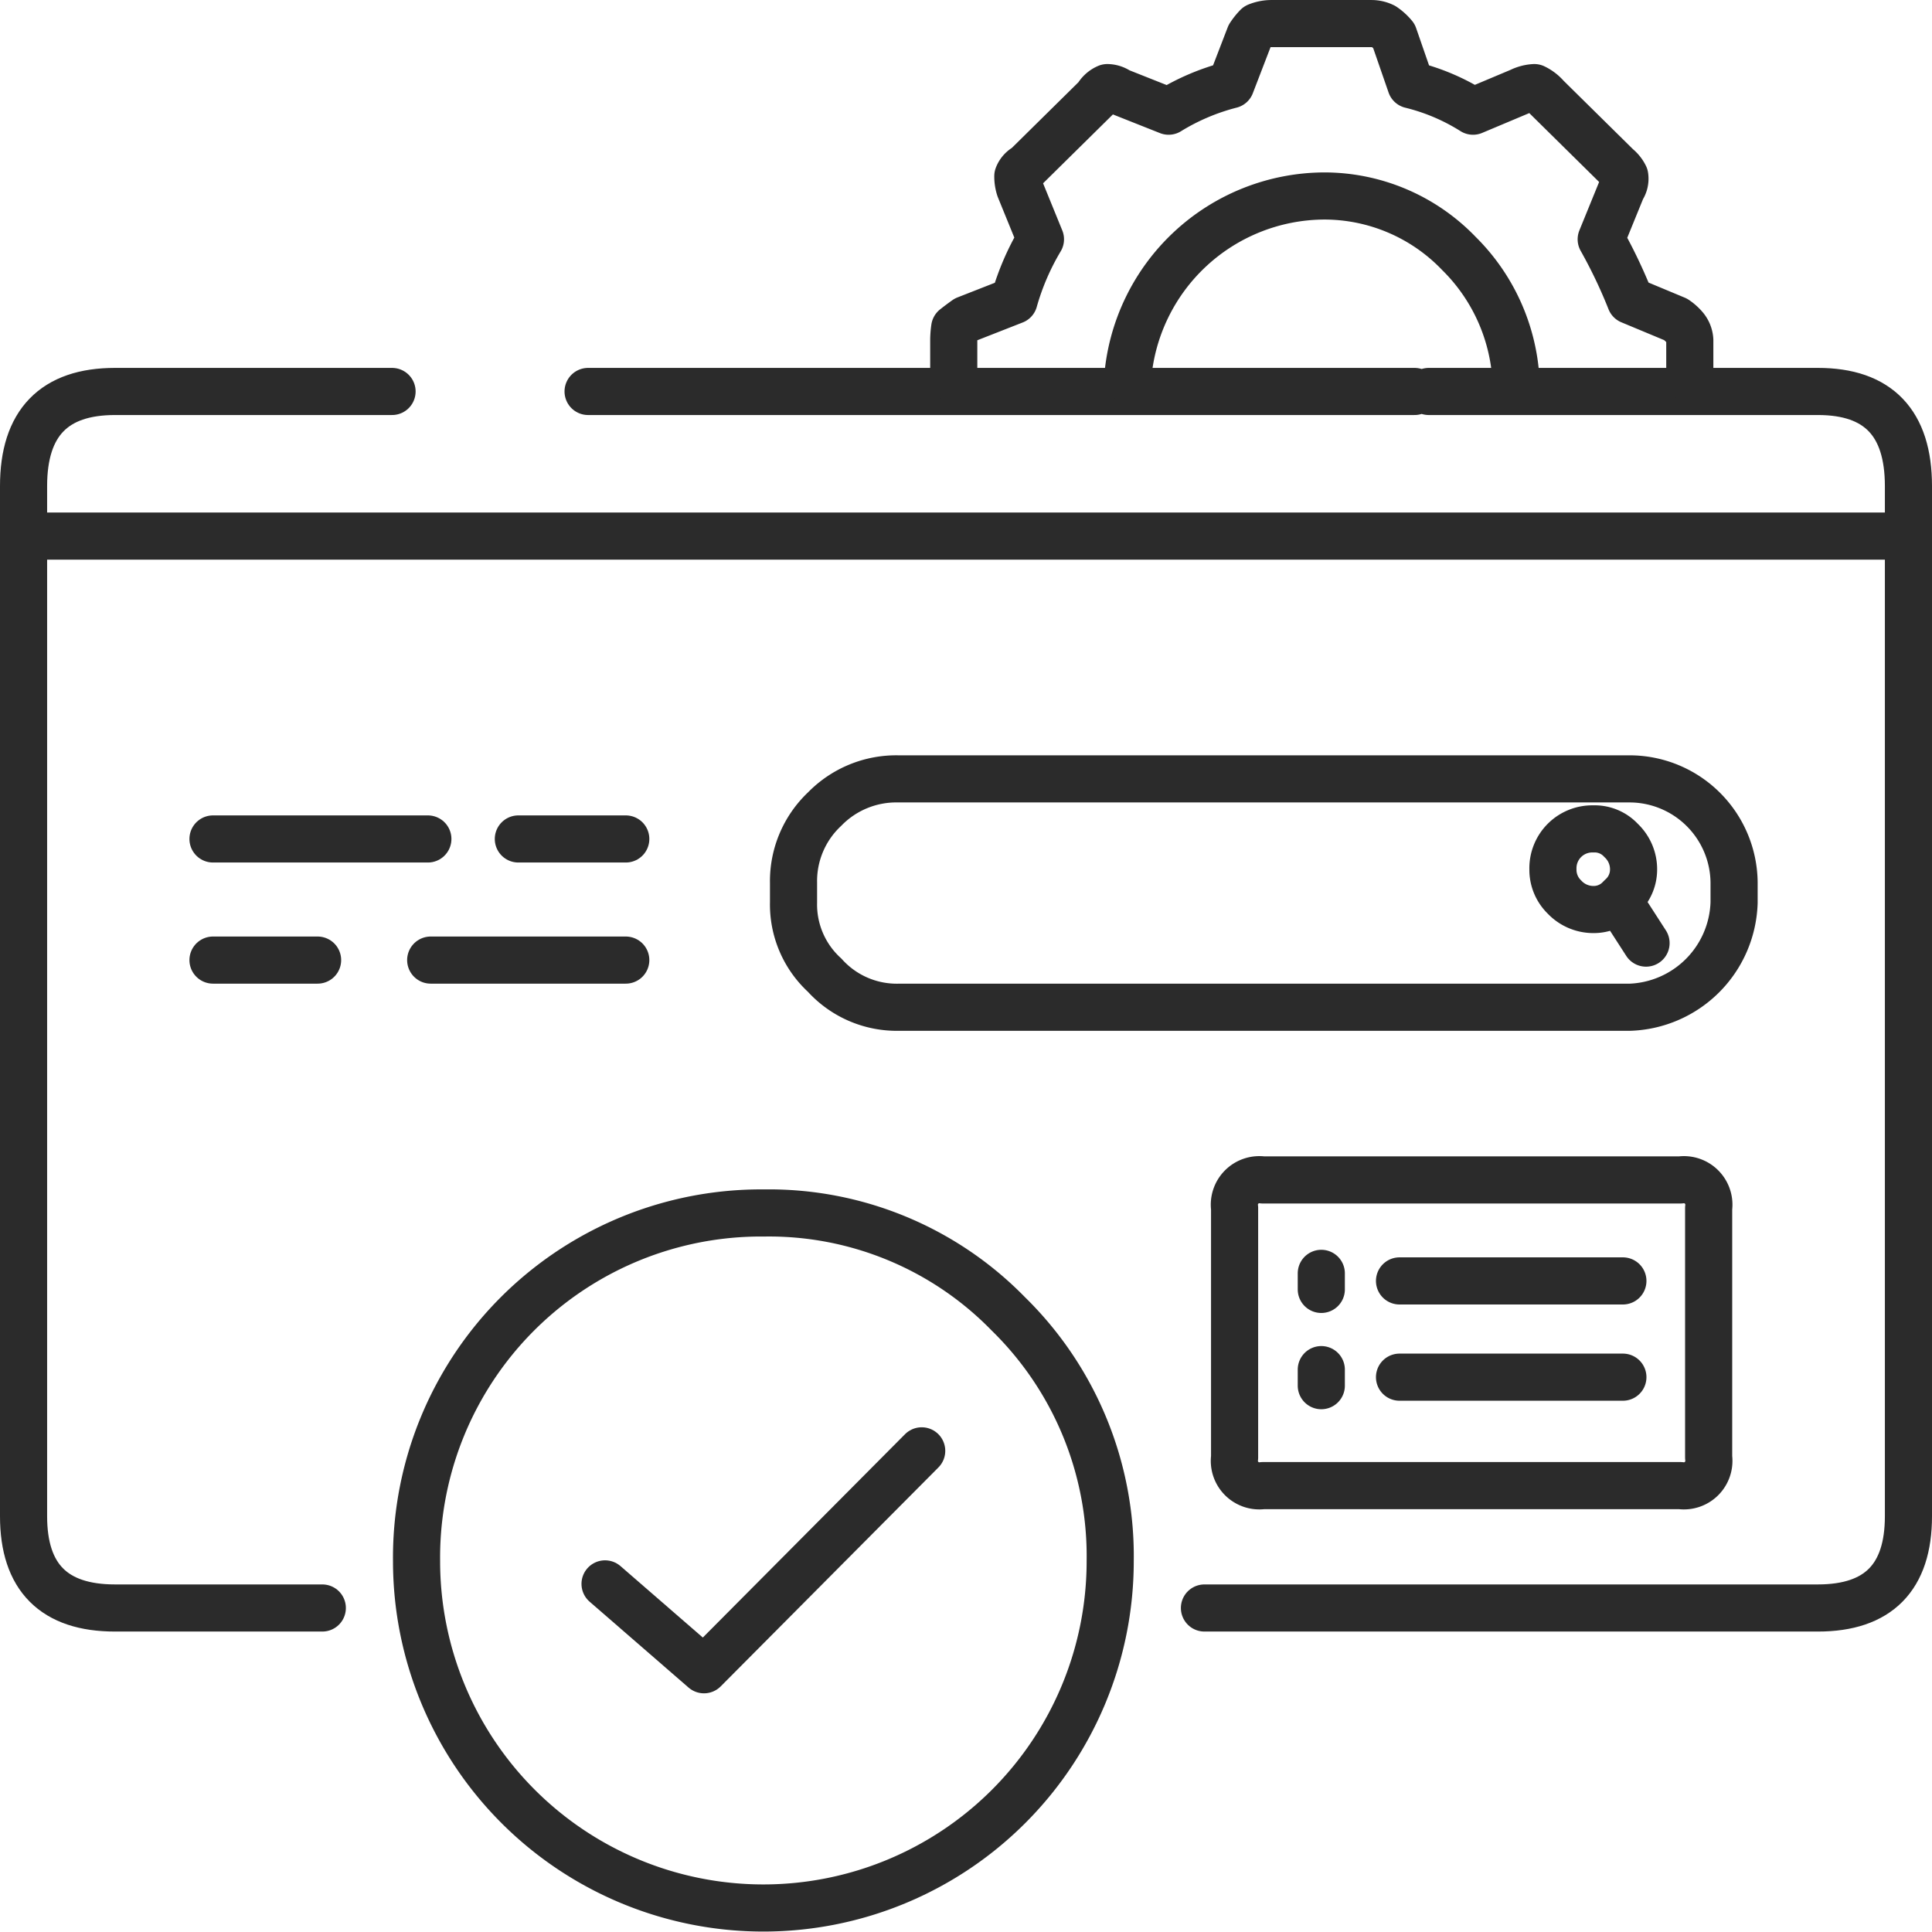
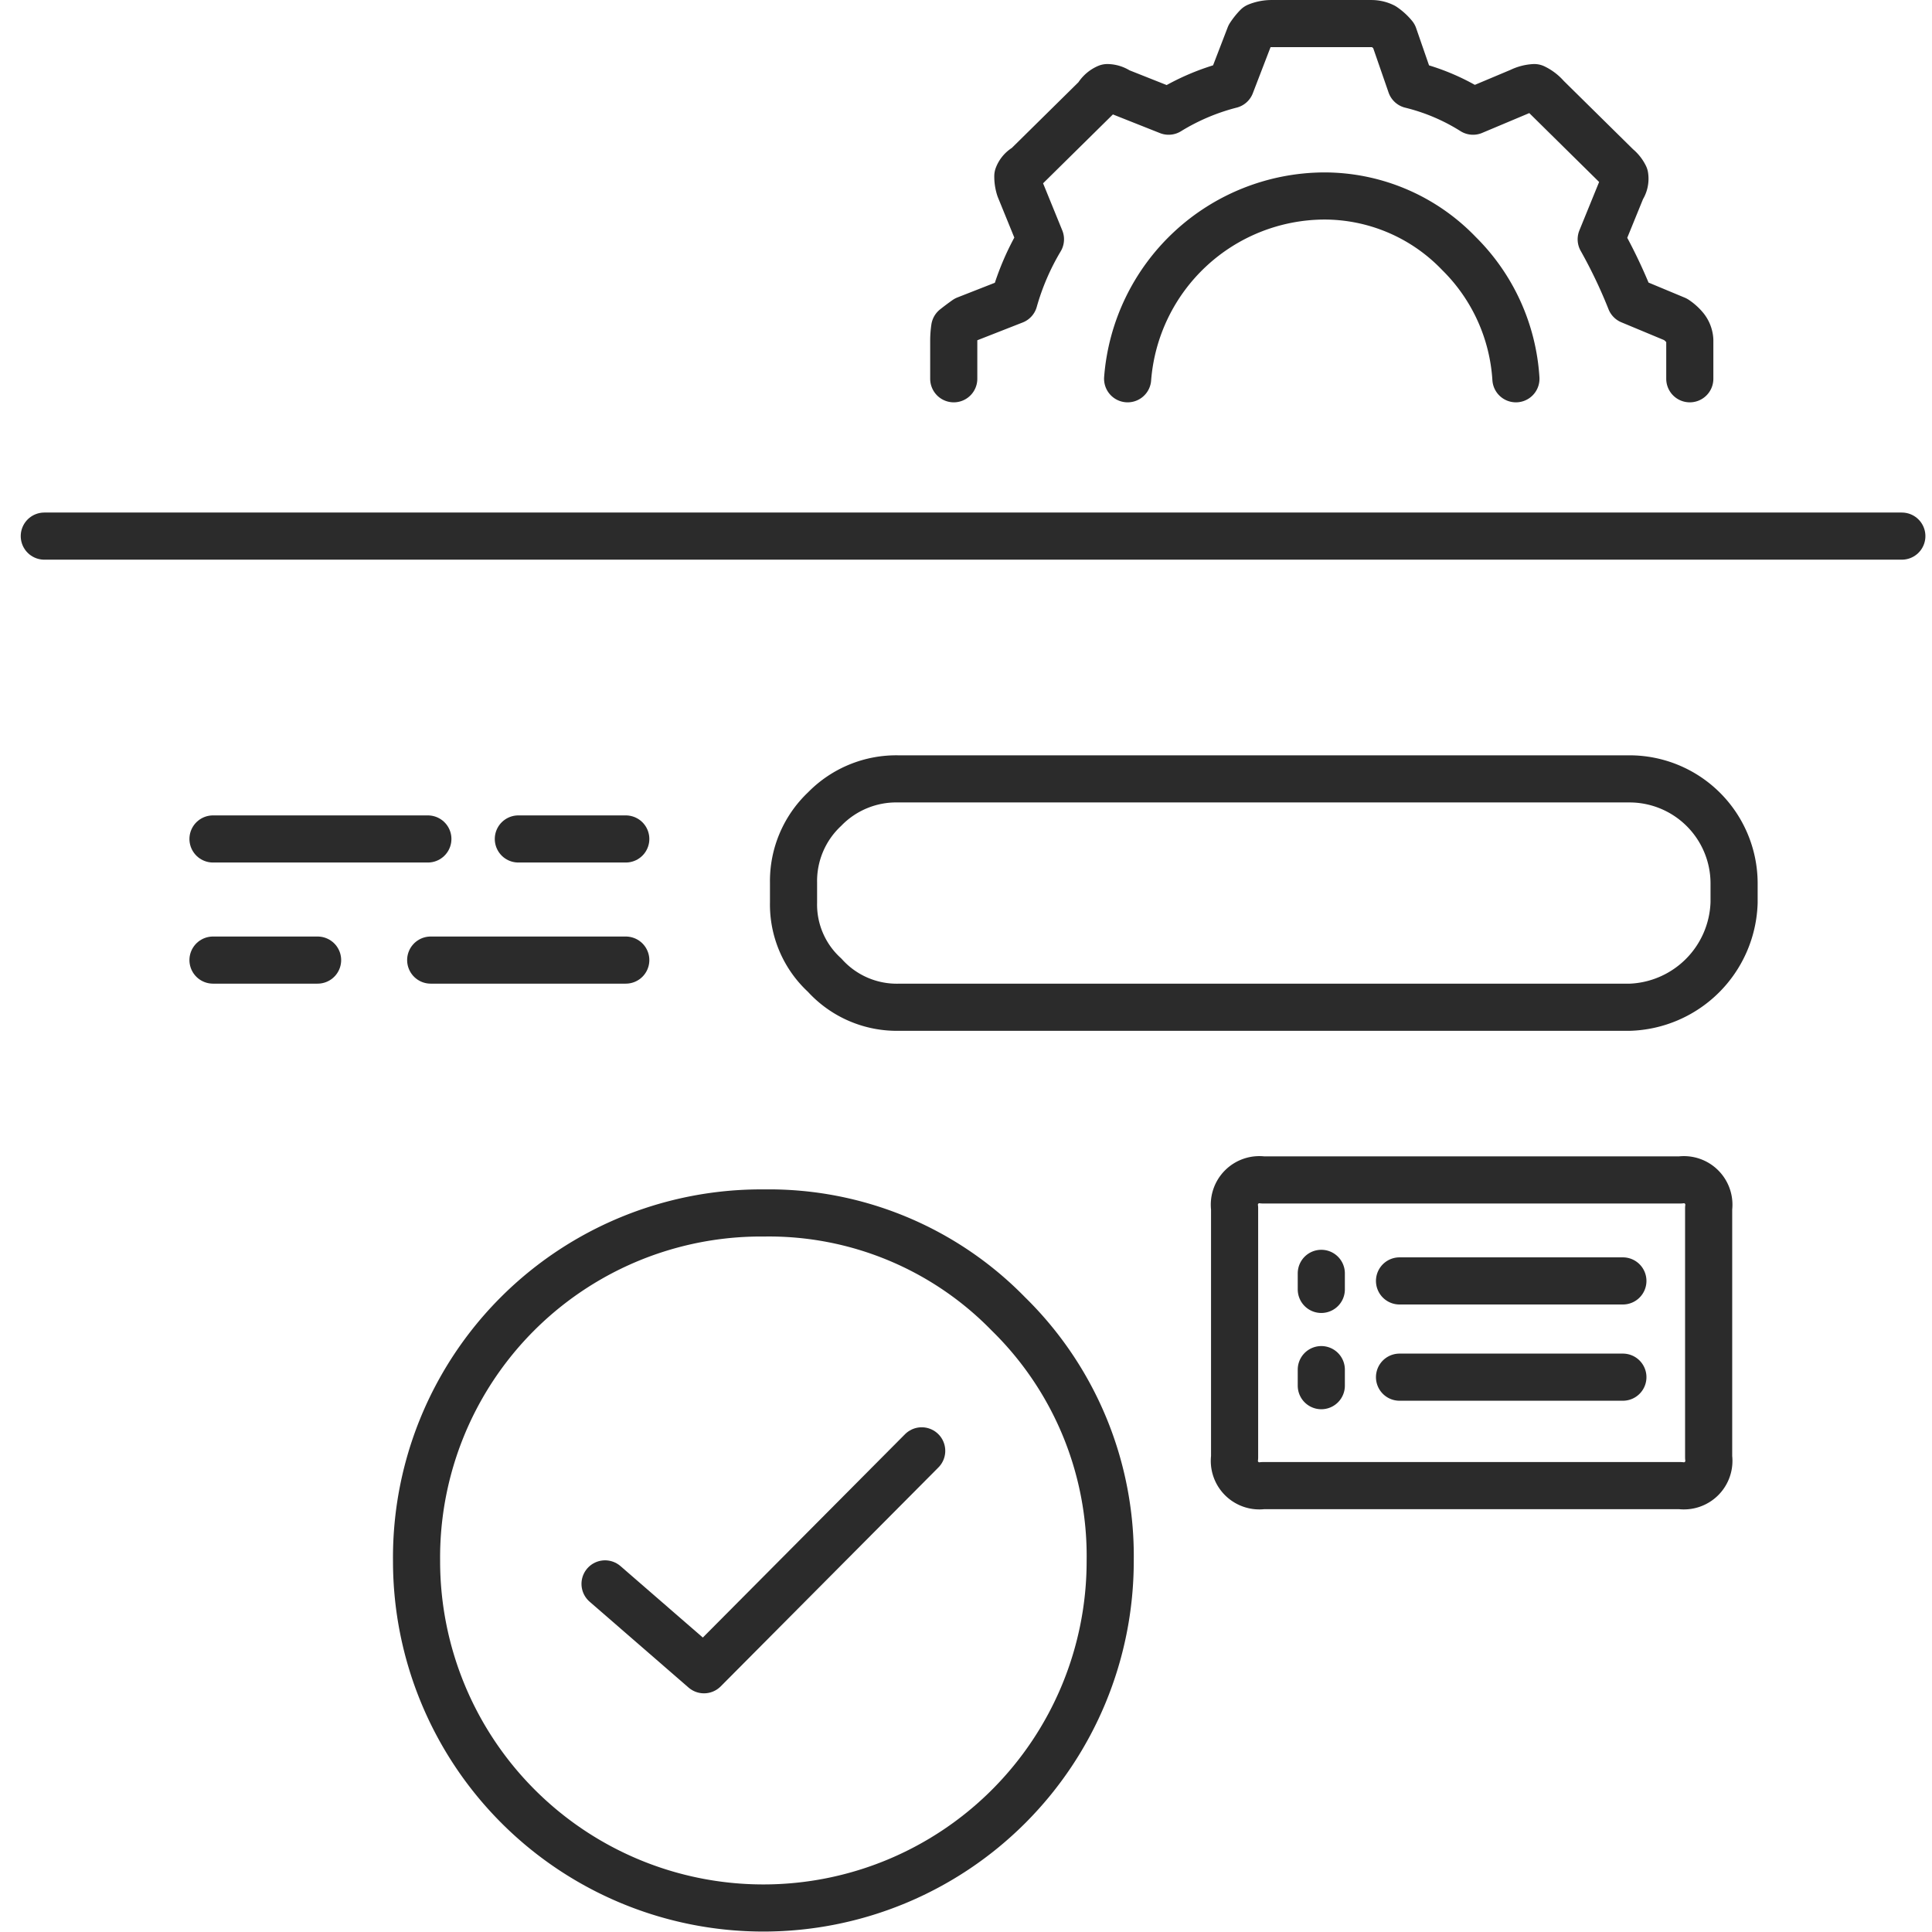
<svg xmlns="http://www.w3.org/2000/svg" width="82" height="82" viewBox="0 0 82 82">
  <g id="Group_65708" data-name="Group 65708" transform="translate(1 1)">
    <g id="Group_65693" data-name="Group 65693" transform="translate(32.68 32.058)">
      <g id="Group_65692" data-name="Group 65692">
        <path id="Layer0_369_1_STROKES" data-name="Layer0 369 1 STROKES" d="M2295.69,2696.05h31.04a4.441,4.441,0,0,1,4.44,4.406v.841a4.585,4.585,0,0,1-4.44,4.446h-31.04a4.123,4.123,0,0,1-3.12-1.362,4.062,4.062,0,0,1-1.32-3.084v-.841a4.191,4.191,0,0,1,1.32-3.124A4.245,4.245,0,0,1,2295.69,2696.05Zm15.48,17.022h17.72a1.061,1.061,0,0,1,1.2,1.2v10.574a1.061,1.061,0,0,1-1.2,1.2h-17.72a1.061,1.061,0,0,1-1.2-1.2v-10.574A1.061,1.061,0,0,1,2311.17,2713.072Zm2.48,8.051v.681m3.32-4.446h9.48m-9.48,4.085h9.48m-12.8-4.406v.681" transform="translate(-2291.25 -2696.05)" fill="none" stroke="#2b2b2b" stroke-linecap="round" stroke-linejoin="round" stroke-width="2" />
      </g>
    </g>
    <g id="Group_65695" data-name="Group 65695" transform="translate(0.88 21.754)">
      <g id="Group_65694" data-name="Group 65694">
        <path id="Layer0_369_MEMBER_0_MEMBER_0_MEMBER_0_1_STROKES" data-name="Layer0 369 MEMBER 0 MEMBER 0 MEMBER 0 1 STROKES" d="M2251.5,2683.187h78.84" transform="translate(-2251.5 -2683.187)" fill="none" stroke="#2b2b2b" stroke-linecap="round" stroke-linejoin="round" stroke-width="2" />
      </g>
    </g>
    <g id="Group_65697" data-name="Group 65697" transform="translate(0 15.615)">
      <g id="Group_65696" data-name="Group 65696">
-         <path id="Layer0_369_MEMBER_0_MEMBER_1_1_STROKES" data-name="Layer0 369 MEMBER 0 MEMBER 1 1 STROKES" d="M2310.04,2675.523h16.52q3.84,0,3.84,4.015v43.723q0,3.894-3.84,3.895h-26.04m-37.44,0h-8.8q-3.88,0-3.88-3.895v-43.723q0-4.015,3.88-4.015h11.76m8.32,0h35.08" transform="translate(-2250.4 -2675.523)" fill="none" stroke="#2b2b2b" stroke-linecap="round" stroke-linejoin="round" stroke-width="2" />
-       </g>
+         </g>
    </g>
    <g id="Group_65699" data-name="Group 65699" transform="translate(39.48)">
      <g id="Group_65698" data-name="Group 65698">
        <path id="Layer0_369_MEMBER_0_MEMBER_1_MEMBER_0_1_STROKES" data-name="Layer0 369 MEMBER 0 MEMBER 1 MEMBER 0 1 STROKES" d="M2299.75,2671.106v-1.64a3.74,3.74,0,0,1,.04-.52q.2-.16.48-.36l2.04-.8a10.786,10.786,0,0,1,1.12-2.6l-.88-2.159a1.628,1.628,0,0,1-.08-.52.743.743,0,0,1,.36-.4l3-2.959a.912.912,0,0,1,.44-.4.861.861,0,0,1,.48.16l2.12.841a9.563,9.563,0,0,1,2.64-1.12l.8-2.079a2.611,2.611,0,0,1,.32-.4,1.626,1.626,0,0,1,.56-.119h4.28a1.145,1.145,0,0,1,.52.119,2.059,2.059,0,0,1,.44.4l.72,2.079a8.928,8.928,0,0,1,2.64,1.12l2-.841a1.554,1.554,0,0,1,.6-.16,1.6,1.6,0,0,1,.52.4l3,2.959a1.183,1.183,0,0,1,.32.4.725.725,0,0,1-.12.52l-.88,2.159a21.462,21.462,0,0,1,1.24,2.6l1.92.8a1.851,1.851,0,0,1,.4.36.913.913,0,0,1,.2.52v1.64m-23.86,0a8.406,8.406,0,0,1,8.34-7.758,7.922,7.922,0,0,1,5.72,2.439,8.187,8.187,0,0,1,2.42,5.319" transform="translate(-2299.75 -2656.03)" fill="none" stroke="#2b2b2b" stroke-linecap="round" stroke-linejoin="round" stroke-width="2" />
      </g>
    </g>
    <g id="Group_65701" data-name="Group 65701" transform="translate(64.911 34.181)">
      <g id="Group_65700" data-name="Group 65700">
-         <path id="Layer0_369_MEMBER_1_1_STROKES" data-name="Layer0 369 MEMBER 1 1 STROKES" d="M2334.309,2701.716l1.182,1.832m-1.182-1.832a1.523,1.523,0,0,1-1.059.407,1.682,1.682,0,0,1-1.222-.53,1.611,1.611,0,0,1-.489-1.181,1.67,1.67,0,0,1,1.711-1.711,1.527,1.527,0,0,1,1.182.489,1.678,1.678,0,0,1,.53,1.222,1.551,1.551,0,0,1-.53,1.181Z" transform="translate(-2331.539 -2698.701)" fill="none" stroke="#2b2b2b" stroke-linecap="round" stroke-linejoin="round" stroke-width="2" />
-       </g>
+         </g>
    </g>
    <g id="Group_65703" data-name="Group 65703" transform="translate(8.04 34.608)">
      <g id="Group_65702" data-name="Group 65702">
        <path id="Layer0_369_MEMBER_2_1_STROKES" data-name="Layer0 369 MEMBER 2 1 STROKES" d="M2273.41,2699.234h4.56m-17.52,0h9.12m.12,5.141h8.28m-17.52,0h4.44" transform="translate(-2260.45 -2699.234)" fill="none" stroke="#2b2b2b" stroke-linecap="round" stroke-linejoin="round" stroke-width="2" />
      </g>
    </g>
    <g id="Group_65705" data-name="Group 65705" transform="translate(16.68 50.482)">
      <g id="Group_65704" data-name="Group 65704">
        <path id="Layer0_369_MEMBER_3_1_STROKES" data-name="Layer0 369 MEMBER 3 1 STROKES" d="M2300.69,2733.829a14.72,14.72,0,1,1-29.44,0,14.625,14.625,0,0,1,14.76-14.779,14.188,14.188,0,0,1,10.36,4.286A14.384,14.384,0,0,1,2300.69,2733.829Z" transform="translate(-2271.25 -2719.05)" fill="none" stroke="#2b2b2b" stroke-linecap="round" stroke-linejoin="round" stroke-width="2" />
      </g>
    </g>
    <g id="Group_65707" data-name="Group 65707" transform="translate(24.68 60.575)">
      <g id="Group_65706" data-name="Group 65706">
        <path id="Layer0_369_MEMBER_3_MEMBER_0_1_STROKES" data-name="Layer0 369 MEMBER 3 MEMBER 0 1 STROKES" d="M2281.25,2737.3l4.2,3.645,9.24-9.292" transform="translate(-2281.25 -2731.65)" fill="none" stroke="#2b2b2b" stroke-linecap="round" stroke-linejoin="round" stroke-width="2" />
      </g>
    </g>
  </g>
</svg>